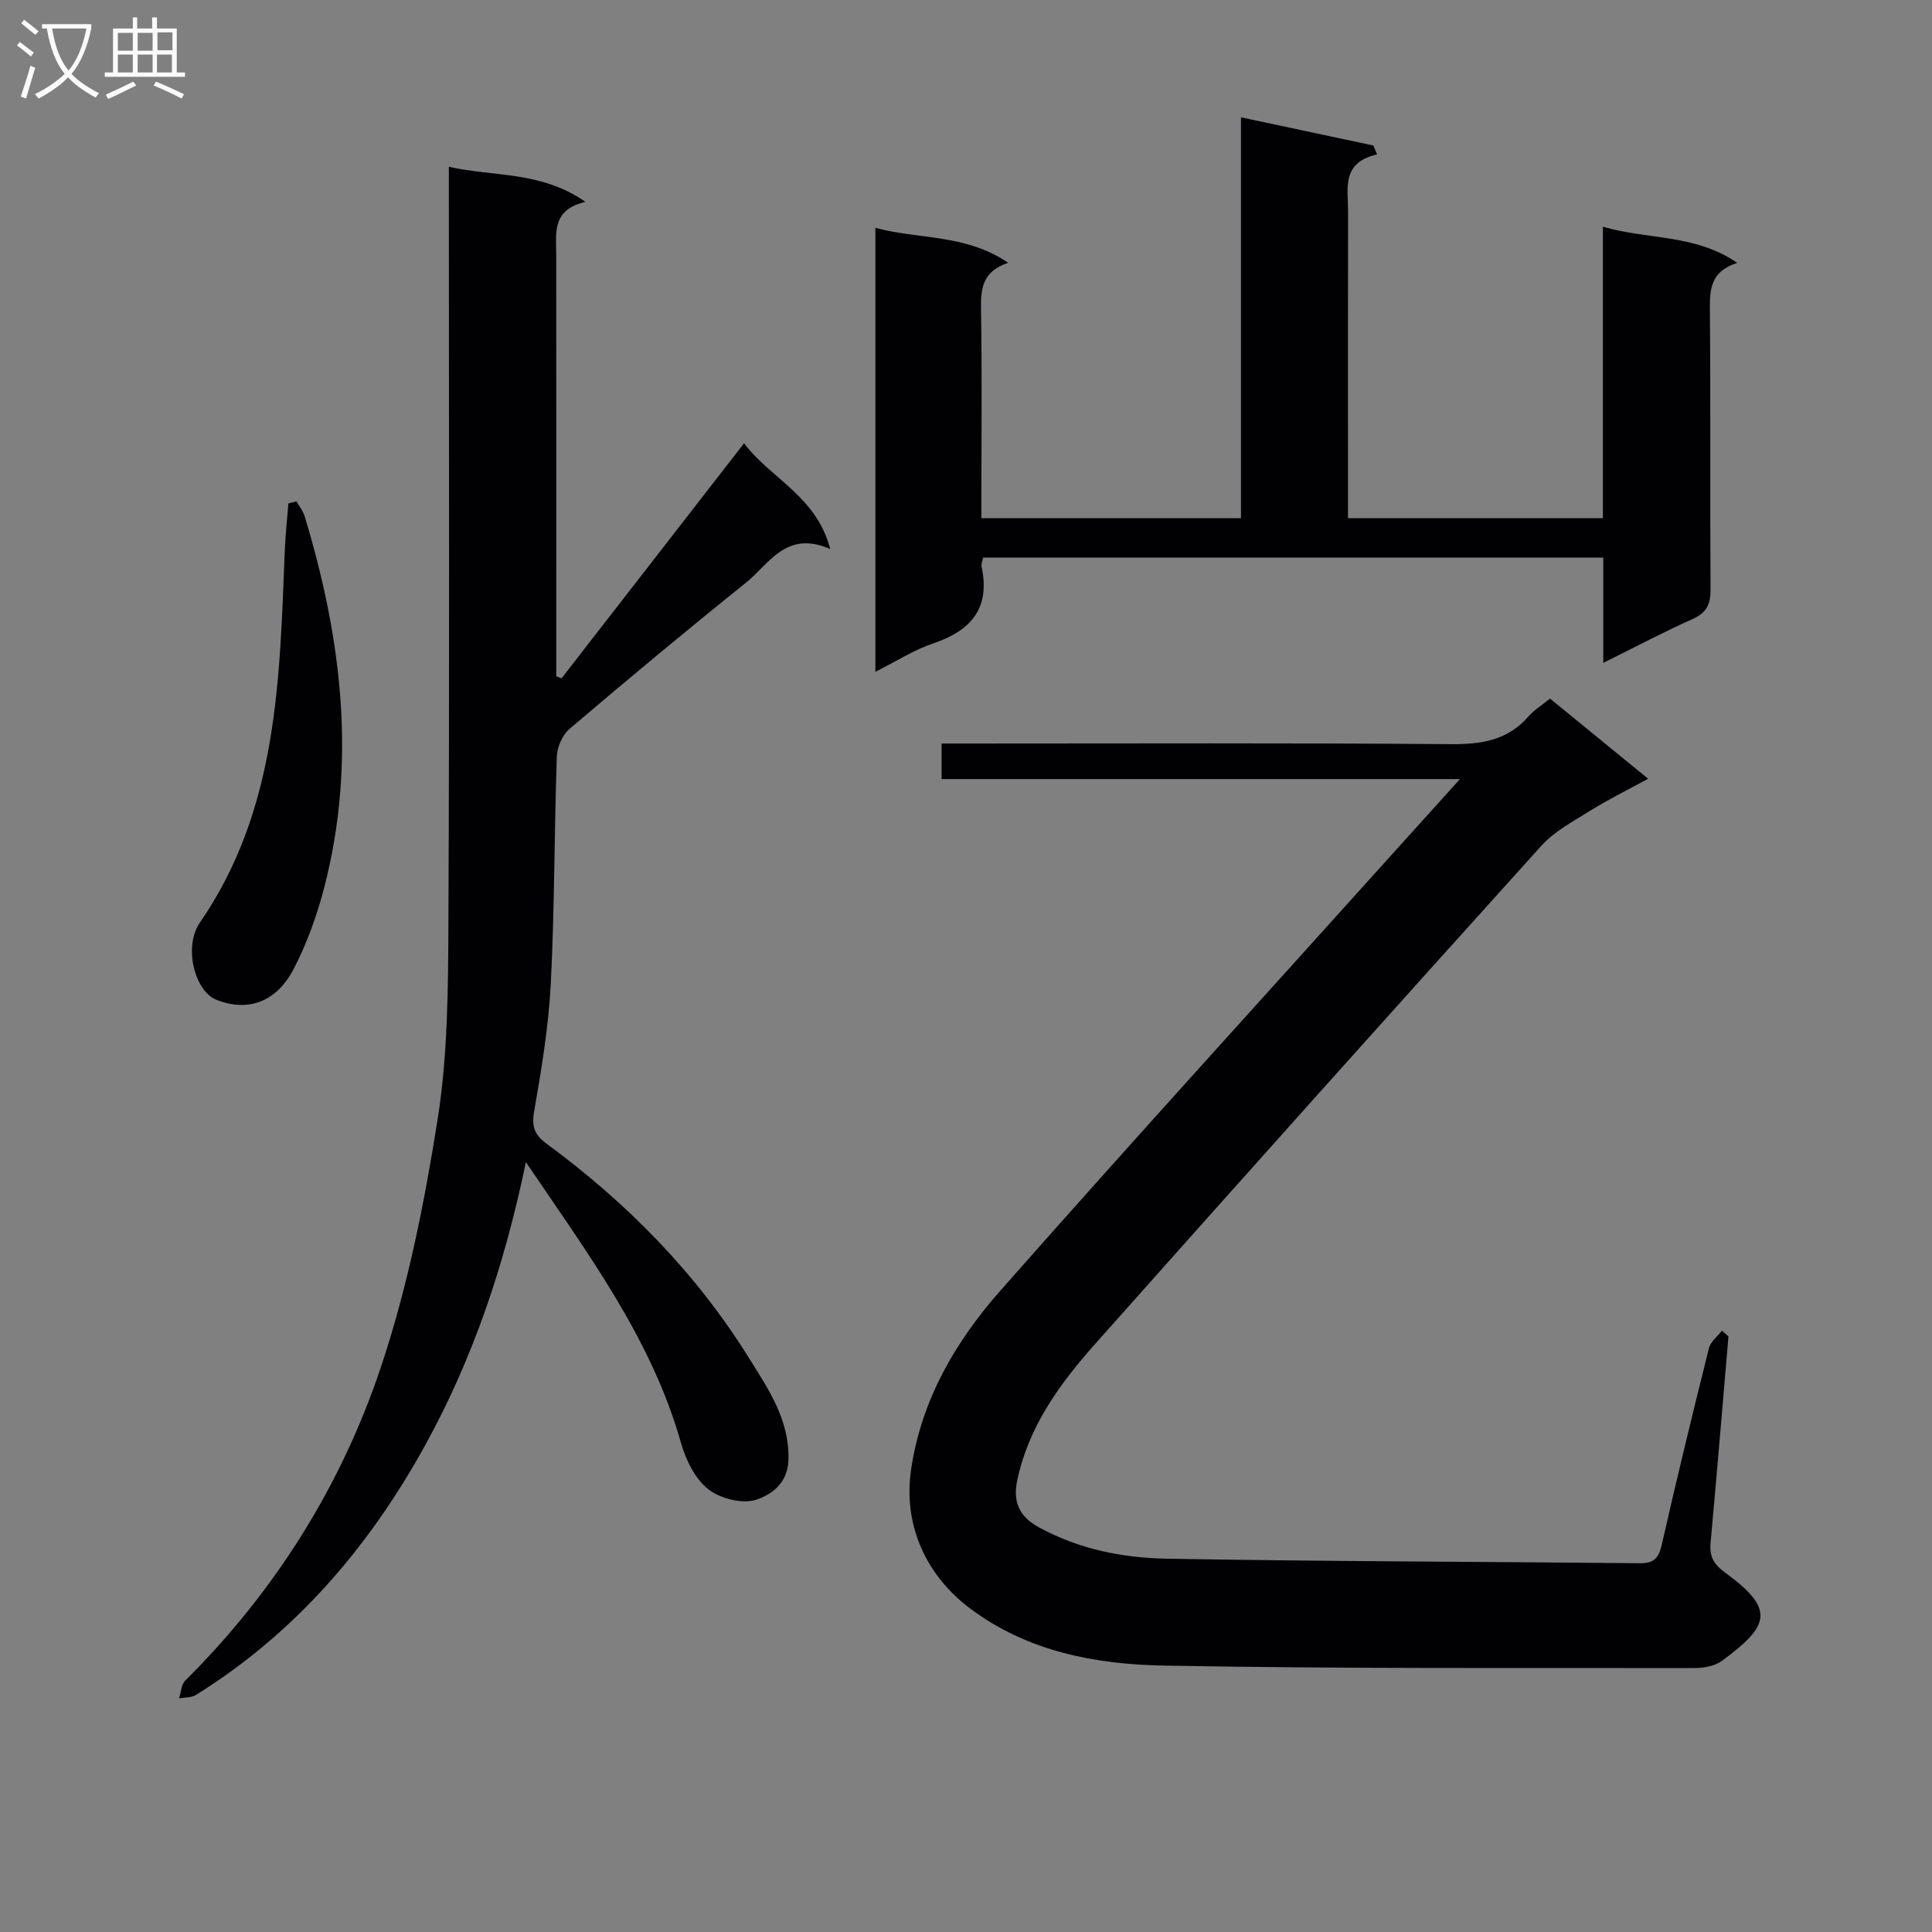
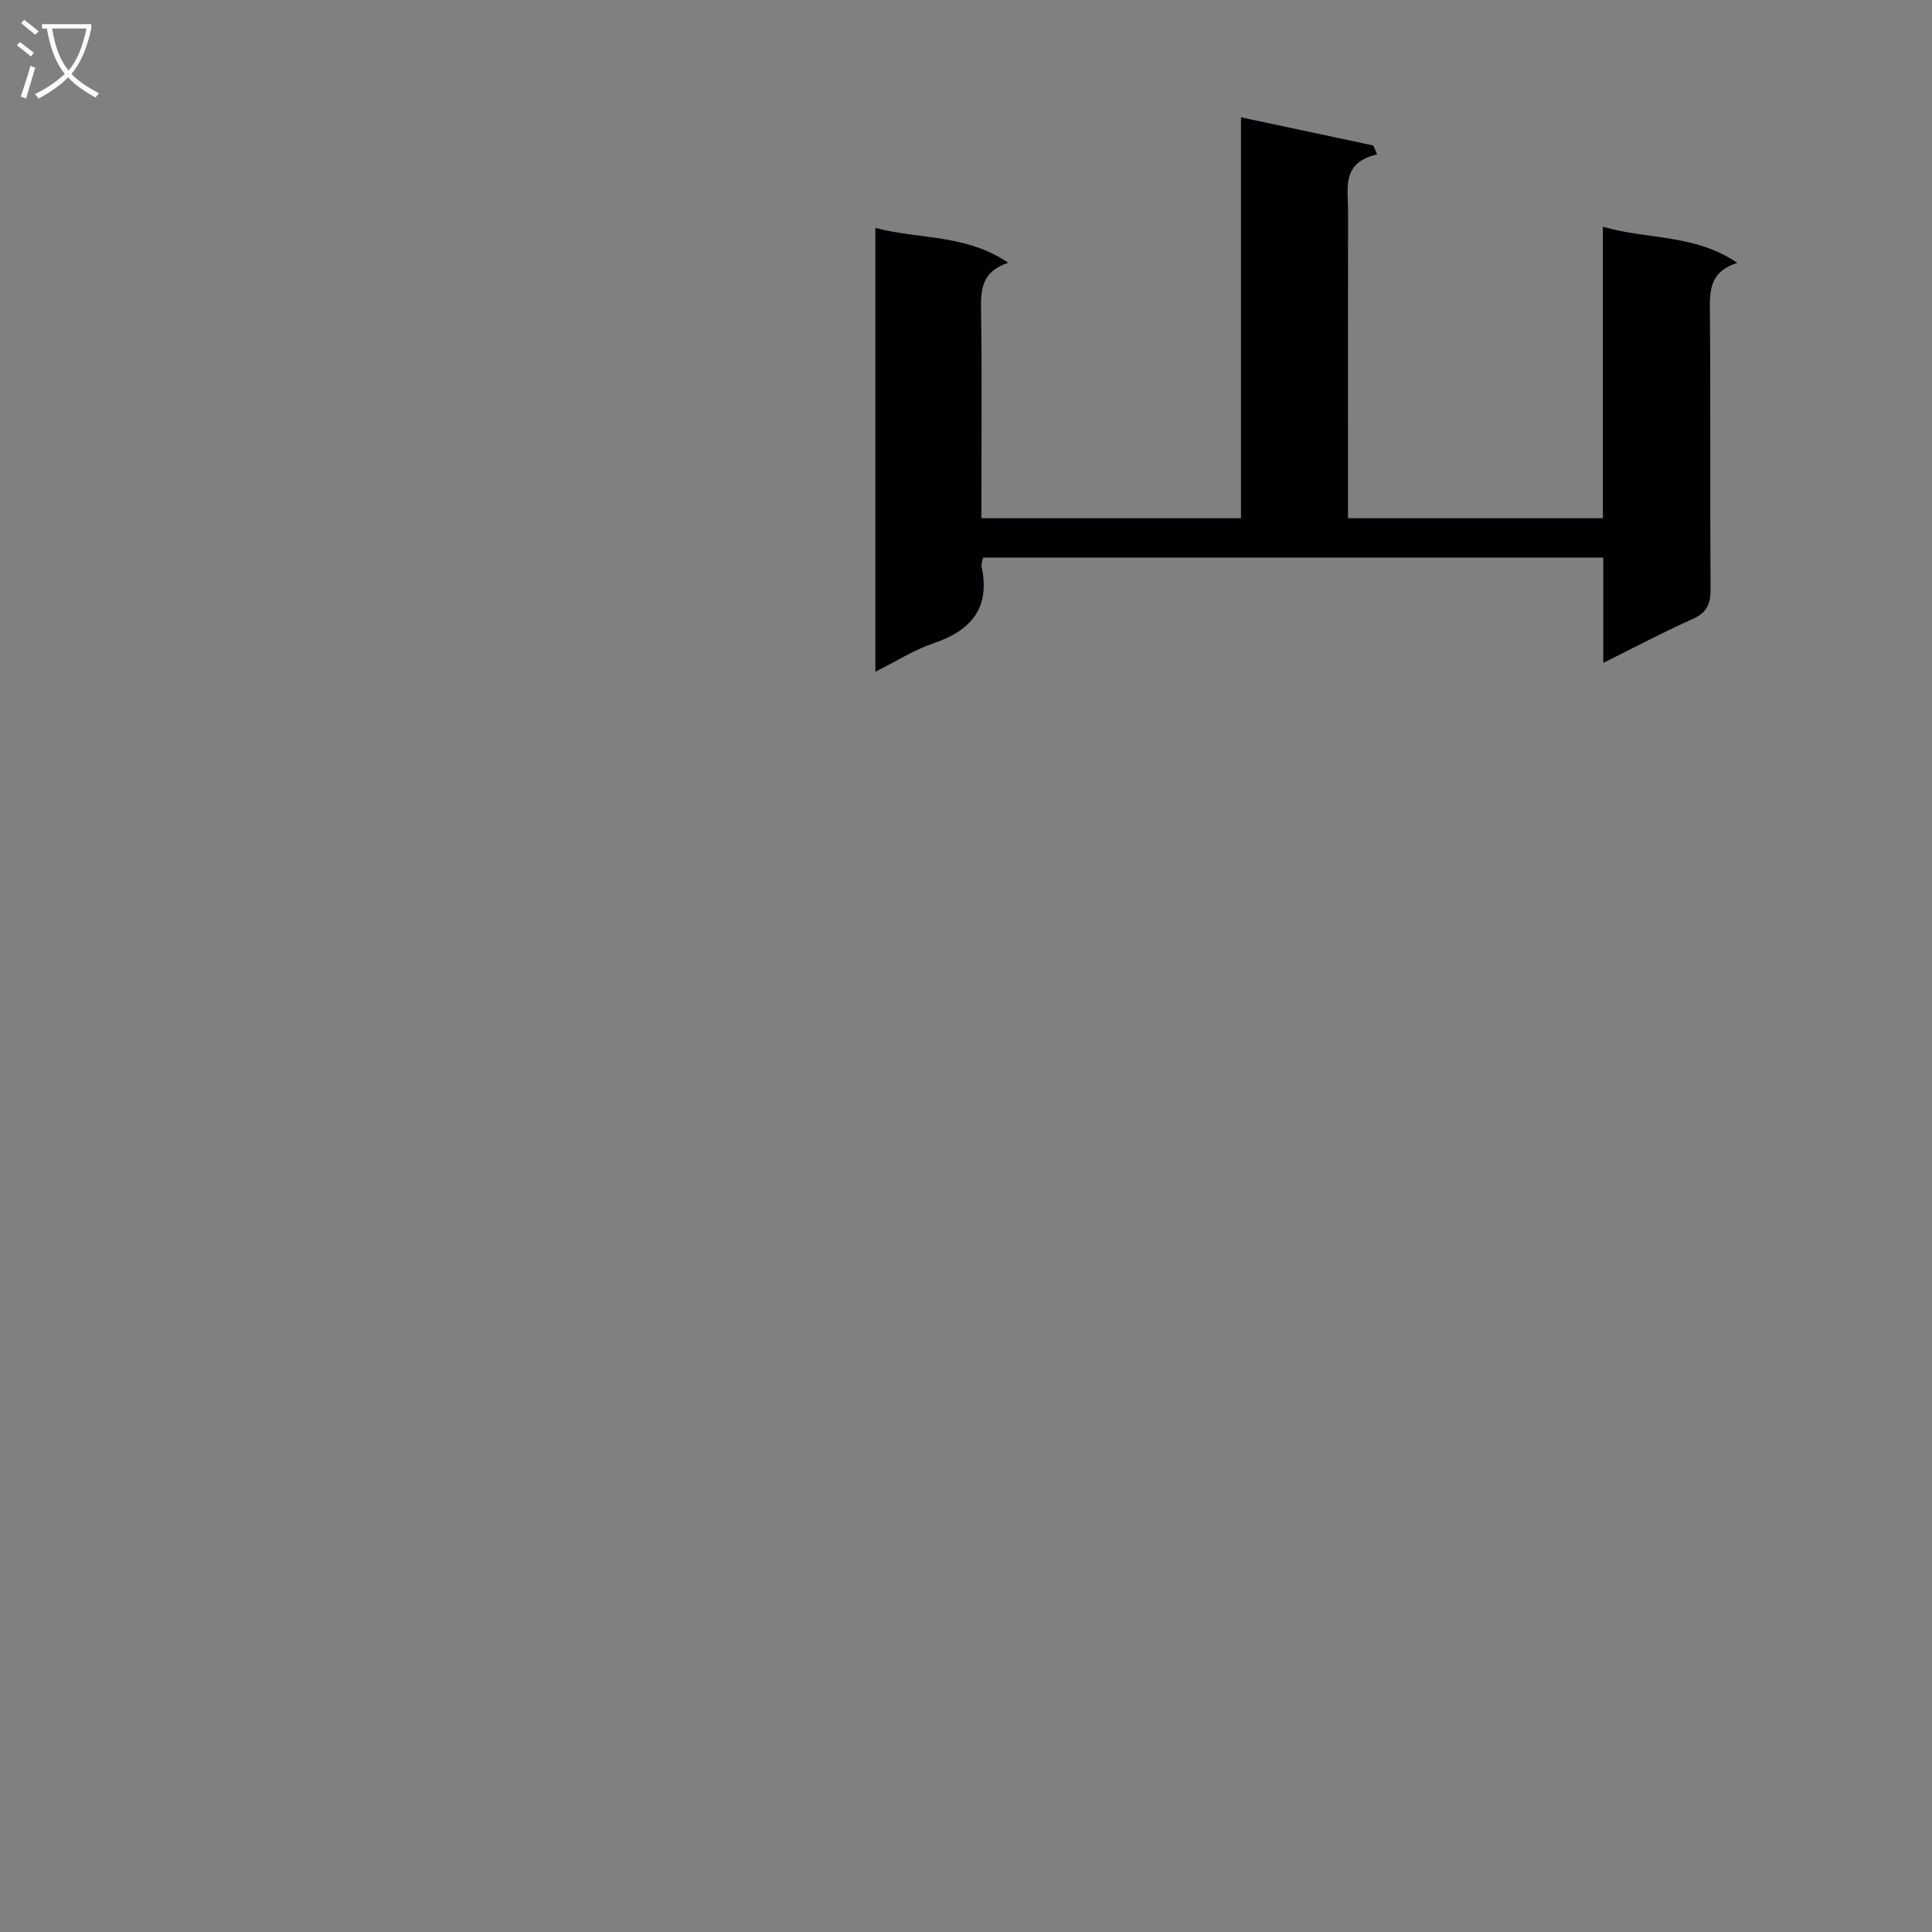
<svg xmlns="http://www.w3.org/2000/svg" enable-background="new 0 0 400 400" viewBox="0 0 400 400">
  <rect x="0" y="0" width="400" height="400" fill="#808080" stroke="none" />
  <g fill="#010104">
-     <path d="m357.86 276.7c-1.22 14.23-2.4 28.47-3.7 42.7-.25 2.76.56 4.4 2.93 6.13 10.4 7.6 9.48 10.93-.57 18.32-1.46 1.08-3.72 1.5-5.61 1.5-36.66-.04-73.32.17-109.97-.51-14.13-.26-28.11-2.88-40.01-11.76-8.83-6.59-14.08-16.92-12.28-28.95 2.16-14.41 9.2-26.41 18.47-36.92 27.09-30.71 54.68-60.98 82.07-91.42 4.1-4.56 8.22-9.11 13.08-14.49-36.3 0-71.63 0-107.32 0 0-2.65 0-4.7 0-7.36h5.93c33.16 0 66.33-.14 99.49.13 6.34.05 11.76-.77 16.08-5.74 1.17-1.35 2.78-2.32 4.47-3.69 6.59 5.38 13.08 10.69 20.31 16.59-4.44 2.42-8.26 4.3-11.86 6.54-3.58 2.24-7.53 4.31-10.29 7.38-30.9 34.23-61.66 68.59-92.3 103.05-7.3 8.22-13.79 17.05-16.16 28.23-.98 4.62.44 7.6 4.57 9.84 8.26 4.49 17.29 6.28 26.4 6.44 32.64.58 65.28.61 97.92.94 2.95.03 3.92-1.08 4.55-3.87 3.08-13.59 6.38-27.14 9.76-40.66.34-1.35 1.77-2.42 2.69-3.62.44.39.9.8 1.35 1.2z" />
-     <path d="m108.88 240.61c-4.45 21.43-10.99 40.73-20.9 58.7-11.59 21.01-26.85 38.81-47.43 51.62-.94.58-2.31.48-3.47.7.4-1.24.43-2.84 1.24-3.65 18.63-18.51 32.34-40.36 40.58-65.05 5.53-16.57 9-33.99 11.72-51.29 2.11-13.38 2.16-27.17 2.22-40.78.23-49.82.09-99.65.09-149.47 0-1.98 0-3.96 0-6.85 9.43 2.1 19.07.83 28.28 7.26-7.01 1.62-6.05 6.44-6.05 10.91.03 27.33.01 54.66.01 81.99v5.31c.36.14.73.29 1.09.43 12.46-16.04 24.91-32.08 37.79-48.67 5.52 7.37 14.97 10.9 17.84 21.91-9.14-4.03-12.63 3.1-17.47 6.98-12.33 9.89-24.48 20.01-36.52 30.26-1.47 1.25-2.55 3.77-2.62 5.74-.53 15.63-.45 31.29-1.24 46.91-.45 8.93-1.94 17.83-3.47 26.65-.55 3.18.19 4.81 2.66 6.62 16.64 12.25 30.96 26.8 41.88 44.39 3.96 6.37 8.36 12.69 8.13 21.02-.14 4.99-3.7 7.26-6.68 8.25-2.85.95-7.46-.23-9.94-2.19-2.72-2.15-4.63-6.05-5.62-9.55-6.1-21.57-19.24-39.12-32.12-58.15z" />
    <path d="m331.94 137.24c0-7.73 0-14.55 0-21.8-42.85 0-85.52 0-128.4 0-.12.65-.43 1.32-.31 1.89 1.82 8.53-2.11 13.19-9.94 15.85-4.03 1.36-7.71 3.73-12.05 5.9 0-30.75 0-61.08 0-91.91 8.89 2.43 18.66 1.21 27.5 7.24-5.44 1.8-5.7 5.46-5.63 9.72.21 12.49.08 24.99.08 37.48v5.67h53.74c0-27.52 0-54.76 0-82.99 9.59 2.04 18.49 3.94 27.4 5.83.26.62.52 1.23.78 1.85-7.43 1.7-6 7.02-6.01 11.7-.03 19.32-.01 38.65-.01 57.97v5.65h52.77c0-20.13 0-40.03 0-60.35 9.34 2.72 19.1 1.48 27.82 7.49-5.43 1.71-5.71 5.33-5.67 9.58.18 19.32.01 38.65.14 57.97.02 3.04-.75 4.85-3.66 6.16-6.05 2.7-11.9 5.8-18.55 9.1z" />
-     <path d="m61.37 103.8c.58 1.01 1.36 1.96 1.69 3.04 7.69 25.32 10.81 50.94 4.05 76.98-1.49 5.73-3.55 11.45-6.26 16.7-3.59 6.97-9.54 9.09-16.13 6.44-4.34-1.75-6.81-10.9-3.34-15.94 16.15-23.42 16.51-50.26 17.58-77.02.13-3.26.49-6.52.75-9.77.55-.14 1.11-.29 1.66-.43z" />
  </g>
  <path d="m6.4 11.7c-1-.8-1.9-1.6-2.9-2.3l.6-.7c.9.7 1.9 1.4 2.9 2.2zm-2.1 8.3c.7-2.1 1.4-4.2 2-6.4.2.1.6.3 1 .4-.7 2.3-1.3 4.4-1.9 6.4zm3-12.8c-1.1-.9-2.1-1.7-2.9-2.4l.6-.7c1 .8 2 1.5 3 2.4zm1.4-1.3v-.9h10.2v.9c-.9 4.2-2.3 7.3-4.1 9.4 1.3 1.4 3.2 2.7 5.7 4-.2.2-.4.5-.7.9-2.5-1.4-4.4-2.7-5.7-4.2-1.4 1.5-3.5 3-6.1 4.4 0 0 0 0-.1-.1-.3-.4-.5-.7-.7-.8 2.7-1.3 4.7-2.8 6.2-4.2-1.8-2.2-3-5.3-3.7-9.4zm9.2 0h-7.1c.6 3.8 1.7 6.7 3.4 8.7 1.7-2 2.9-4.8 3.7-8.7z" fill="#fbfafa" />
-   <path d="m31.6 3.6h.9v2.3h4.1v9.1h1.7v.9h-16.6v-.9h1.7v-9.1h4.1v-2.3h.9v2.3h3.1v-2.3zm-4 13.3.6.8c-1.9.9-3.8 1.9-5.8 2.8-.2-.3-.3-.6-.5-.9 2-.9 3.9-1.8 5.7-2.7zm-3.2-10.1v3.7h3.1v-3.7zm0 4.5v3.7h3.1v-3.7zm4.1-4.5v3.7h3.1v-3.7zm0 4.5v3.7h3.1v-3.7zm9.1 9.1c-2.1-1.1-4.1-2-5.8-2.7l.5-.8c2.2.9 4.1 1.8 5.8 2.6zm-1.9-13.7h-3.1v3.7h3.1v-3.6zm-3.2 4.6v3.7h3.1v-3.7z" fill="#fbfafa" />
</svg>